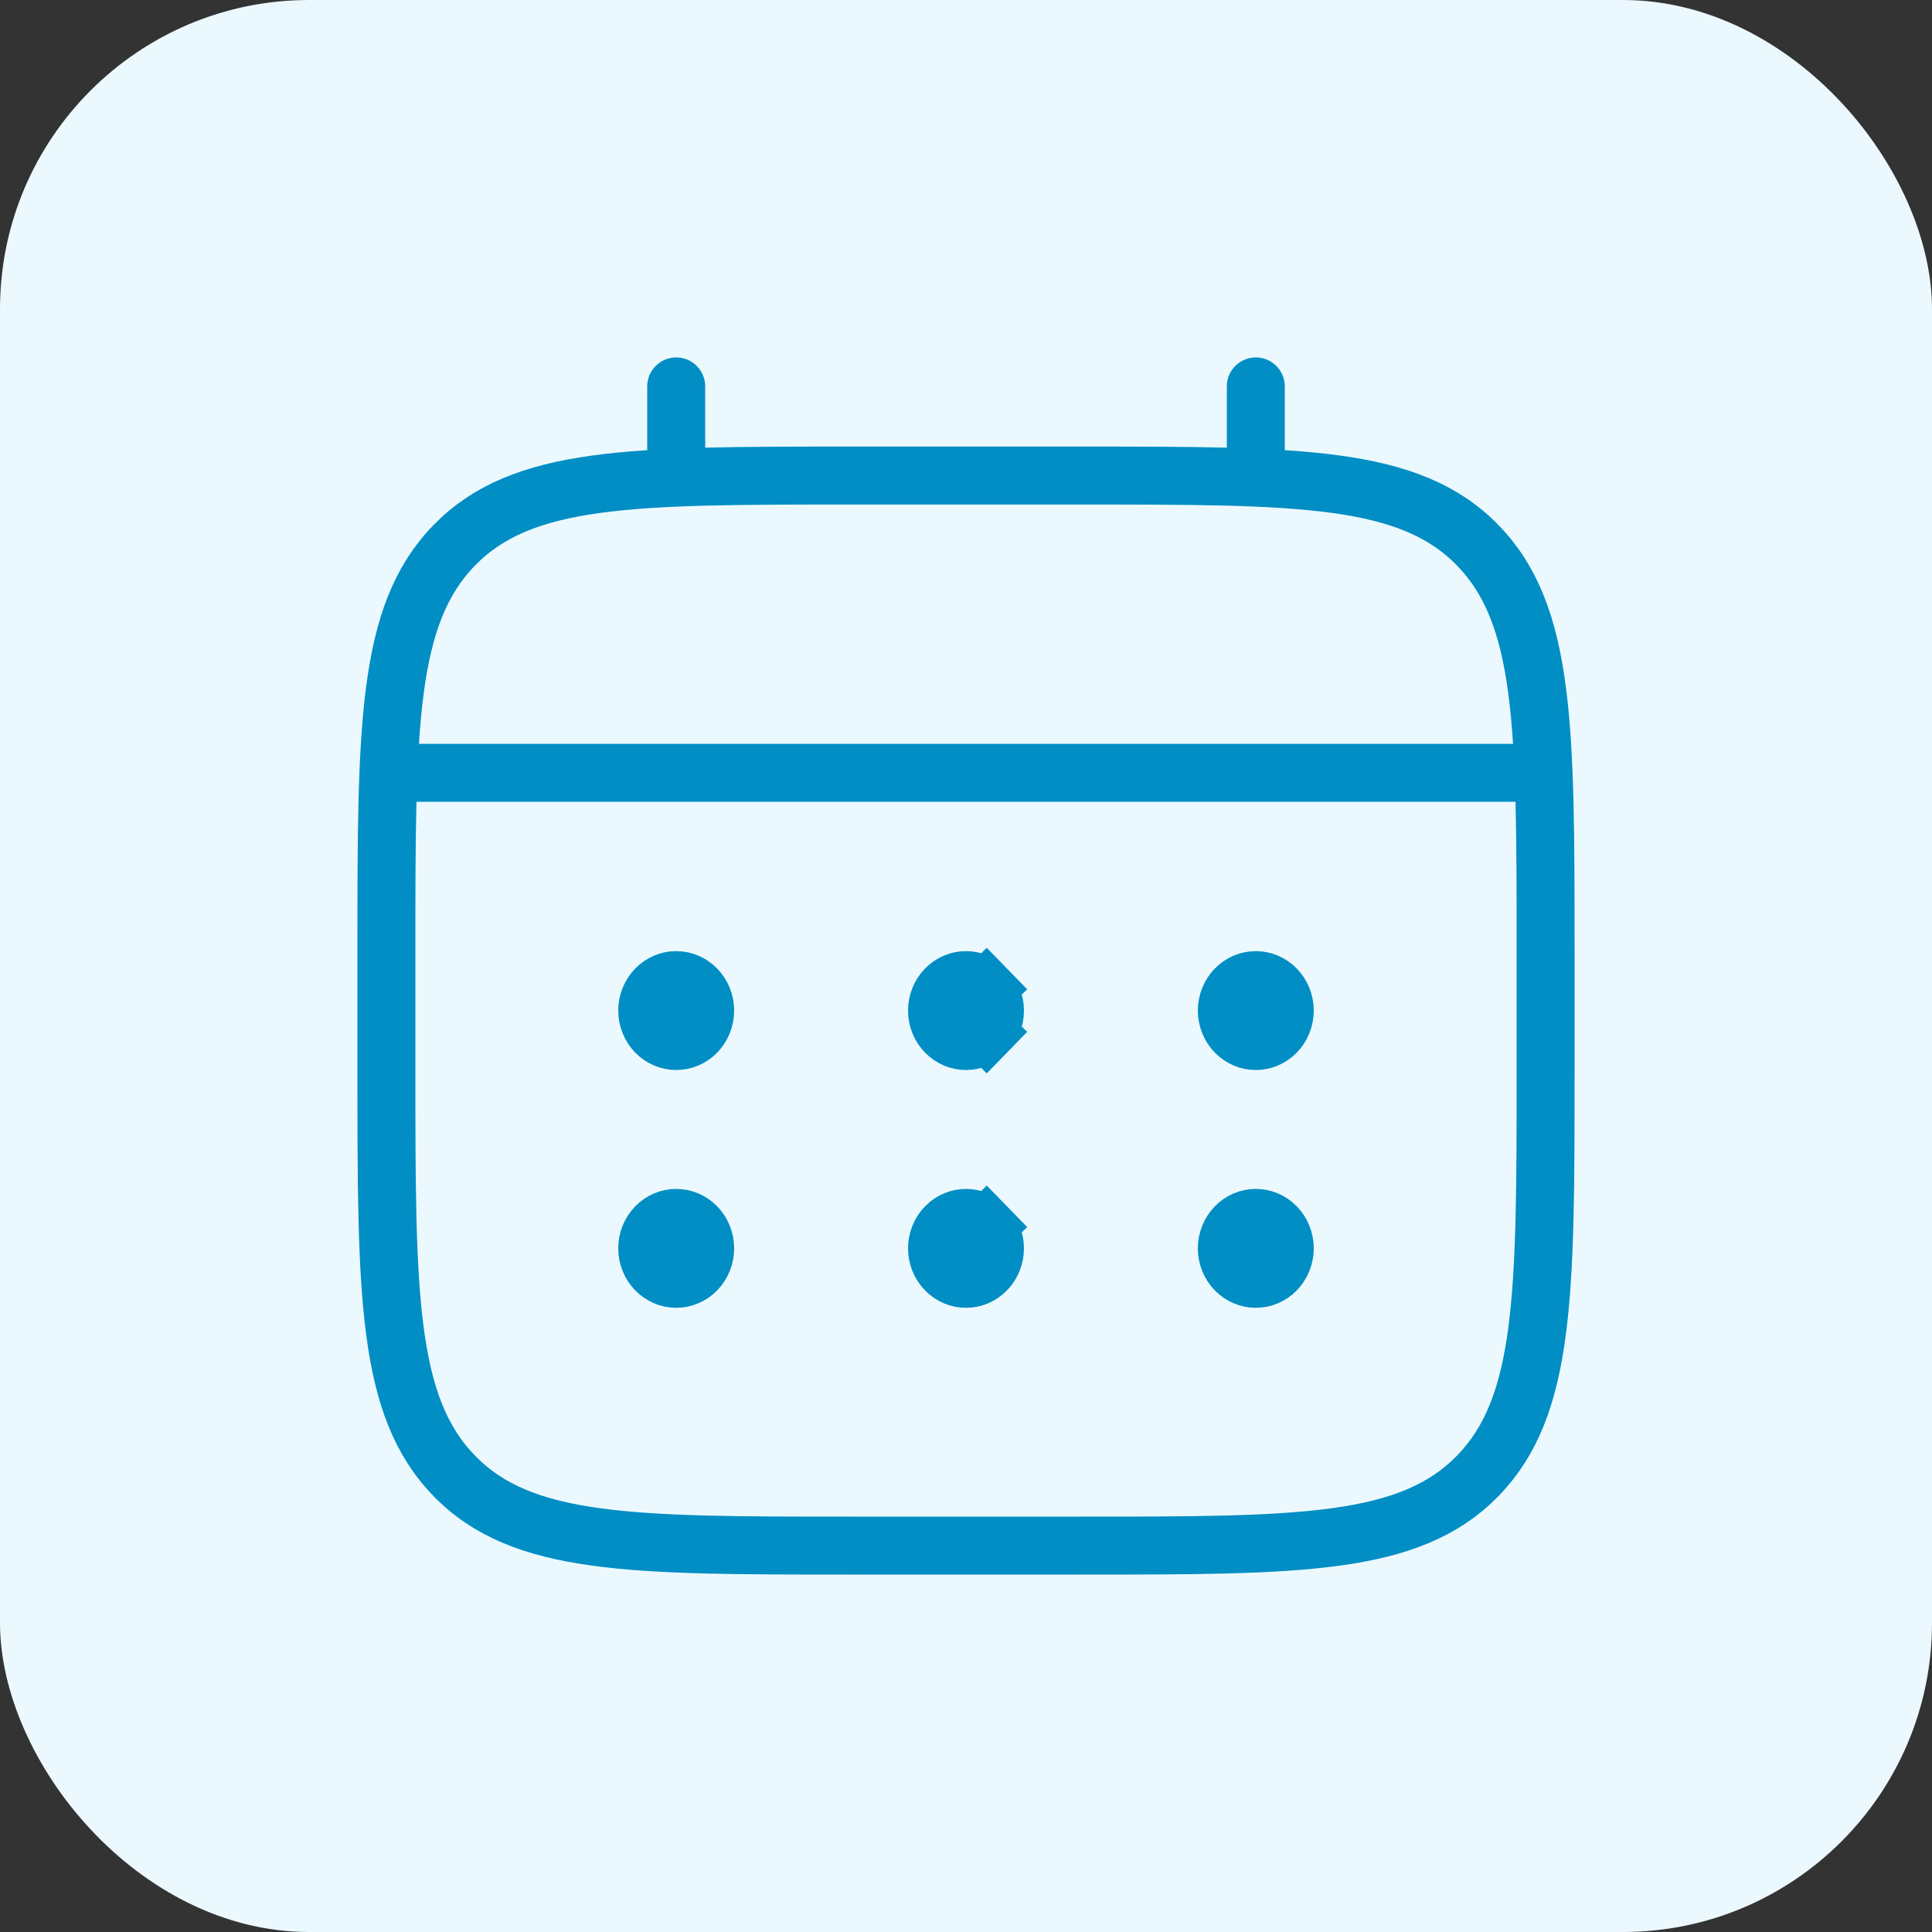
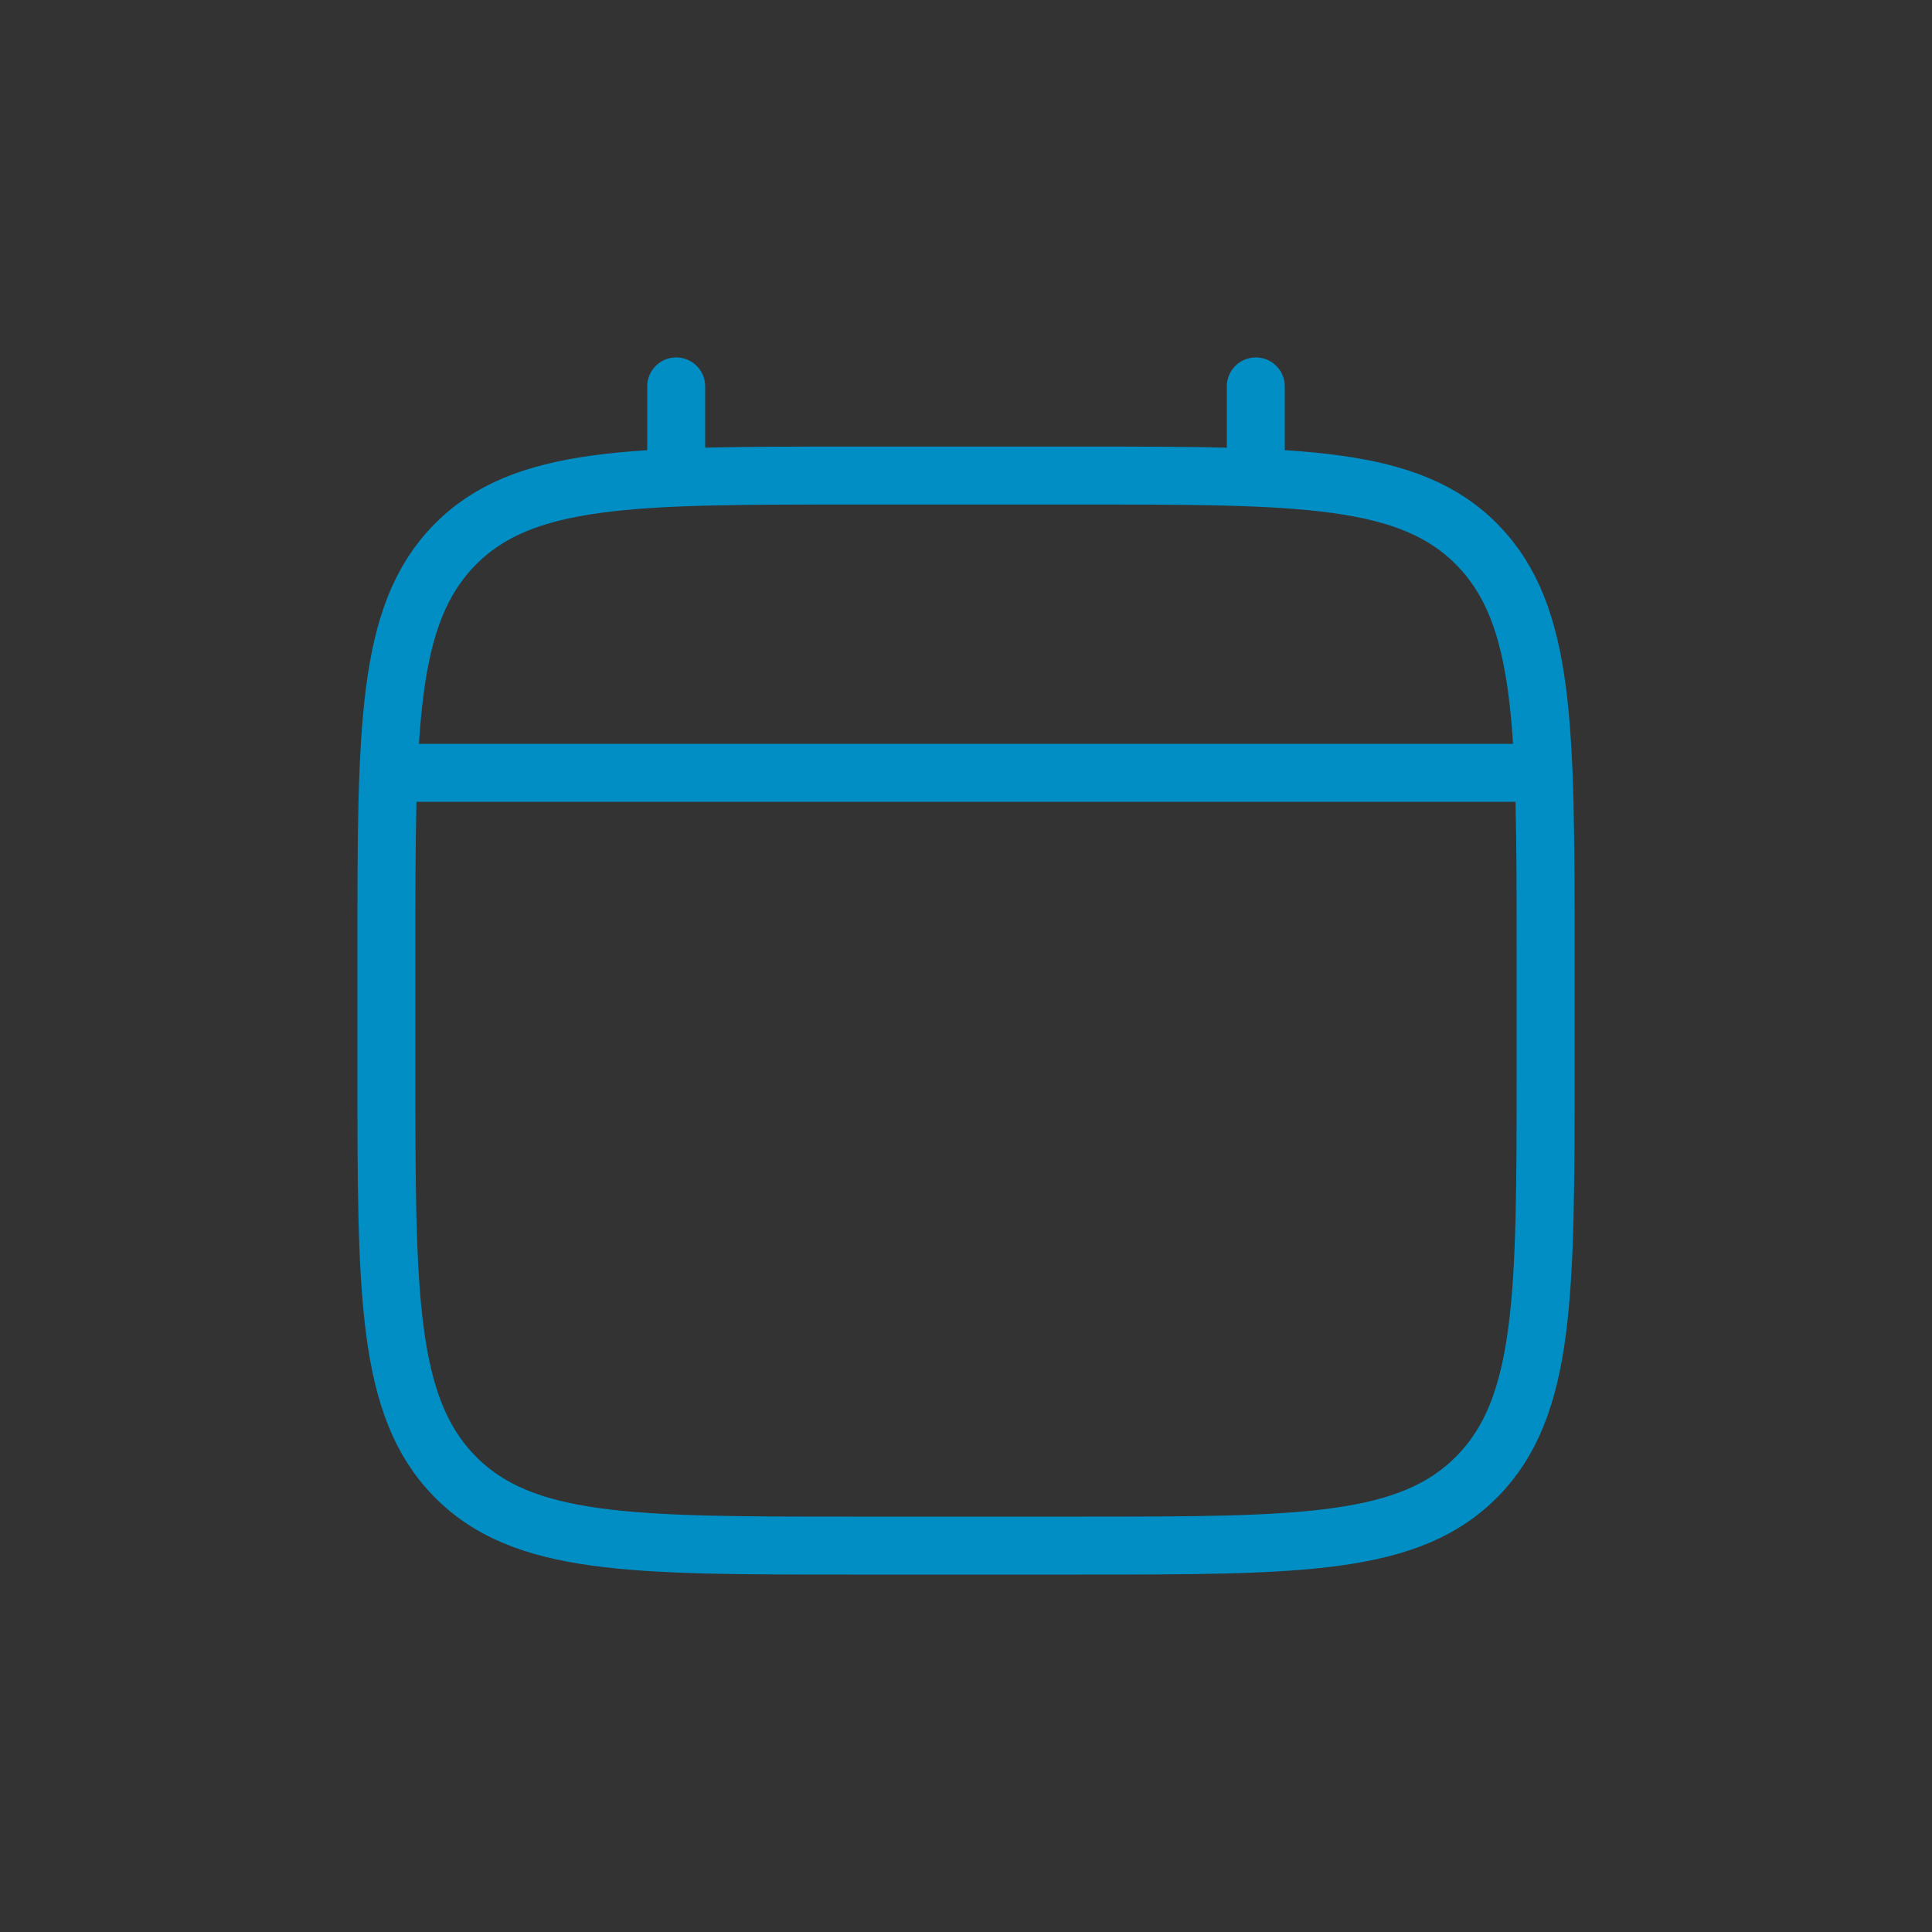
<svg xmlns="http://www.w3.org/2000/svg" width="100" height="100" viewBox="0 0 100 100" fill="none">
  <rect x="0" y="0" width="100" height="100" fill="#333333" stroke="none" />
-   <rect width="100" height="100" rx="16" fill="#EBF9FF" />
  <path d="M20 49.231C20 37.627 20 31.825 23.516 28.221C27.032 24.618 32.687 24.615 44 24.615H56C67.313 24.615 72.971 24.615 76.484 28.221C79.997 31.828 80 37.627 80 49.231V55.385C80 66.987 80 72.791 76.484 76.394C72.968 79.997 67.313 80 56 80H44C32.687 80 27.029 80 23.516 76.394C20.003 72.787 20 66.987 20 55.385V49.231Z" stroke="#008EC4" stroke-width="3" />
  <path d="M35 24.615V20M65 24.615V20M21.5 40H78.5" stroke="#008EC4" stroke-width="3" stroke-linecap="round" />
-   <path d="M66.5 64.615C66.5 65.045 66.333 65.451 66.047 65.744C65.763 66.035 65.385 66.192 65 66.192C64.615 66.192 64.237 66.035 63.953 65.744C63.667 65.451 63.5 65.045 63.5 64.615C63.5 64.185 63.667 63.779 63.953 63.486C64.237 63.195 64.615 63.038 65 63.038C65.385 63.038 65.763 63.195 66.047 63.486C66.333 63.779 66.5 64.185 66.5 64.615ZM66.5 52.307C66.5 52.738 66.333 53.143 66.047 53.436C65.763 53.728 65.385 53.884 65 53.884C64.615 53.884 64.237 53.728 63.953 53.436C63.667 53.143 63.5 52.738 63.5 52.307C63.5 51.877 63.667 51.472 63.953 51.179C64.237 50.887 64.615 50.73 65 50.73C65.385 50.73 65.763 50.887 66.047 51.179C66.333 51.472 66.5 51.877 66.5 52.307ZM51.5 64.615C51.5 65.045 51.333 65.451 51.047 65.744C50.763 66.035 50.385 66.192 50 66.192C49.615 66.192 49.237 66.035 48.953 65.744C48.667 65.451 48.5 65.045 48.5 64.615C48.5 64.185 48.667 63.779 48.953 63.486C49.237 63.195 49.615 63.038 50 63.038C50.385 63.038 50.763 63.195 51.047 63.486L52.121 62.439L51.047 63.486C51.333 63.779 51.5 64.185 51.5 64.615ZM51.5 52.307C51.5 52.738 51.333 53.143 51.047 53.436L52.121 54.483L51.047 53.436C50.763 53.728 50.385 53.884 50 53.884C49.615 53.884 49.237 53.728 48.953 53.436C48.667 53.143 48.5 52.738 48.5 52.307C48.5 51.877 48.667 51.472 48.953 51.179C49.237 50.887 49.615 50.73 50 50.73C50.385 50.73 50.763 50.887 51.047 51.179L52.121 50.132L51.047 51.179C51.333 51.472 51.5 51.877 51.5 52.307ZM36.5 64.615C36.5 65.045 36.333 65.451 36.047 65.744C35.763 66.035 35.385 66.192 35 66.192C34.615 66.192 34.237 66.035 33.953 65.744C33.667 65.451 33.5 65.045 33.5 64.615C33.5 64.185 33.667 63.779 33.953 63.486C34.237 63.195 34.615 63.038 35 63.038C35.385 63.038 35.763 63.195 36.047 63.486C36.333 63.779 36.5 64.185 36.5 64.615ZM36.5 52.307C36.5 52.738 36.333 53.143 36.047 53.436C35.763 53.728 35.385 53.884 35 53.884C34.615 53.884 34.237 53.728 33.953 53.436C33.667 53.143 33.5 52.738 33.5 52.307C33.5 51.877 33.667 51.472 33.953 51.179C34.237 50.887 34.615 50.73 35 50.73C35.385 50.73 35.763 50.887 36.047 51.179C36.333 51.472 36.5 51.877 36.5 52.307Z" fill="black" stroke="#008EC4" stroke-width="3" />
</svg>